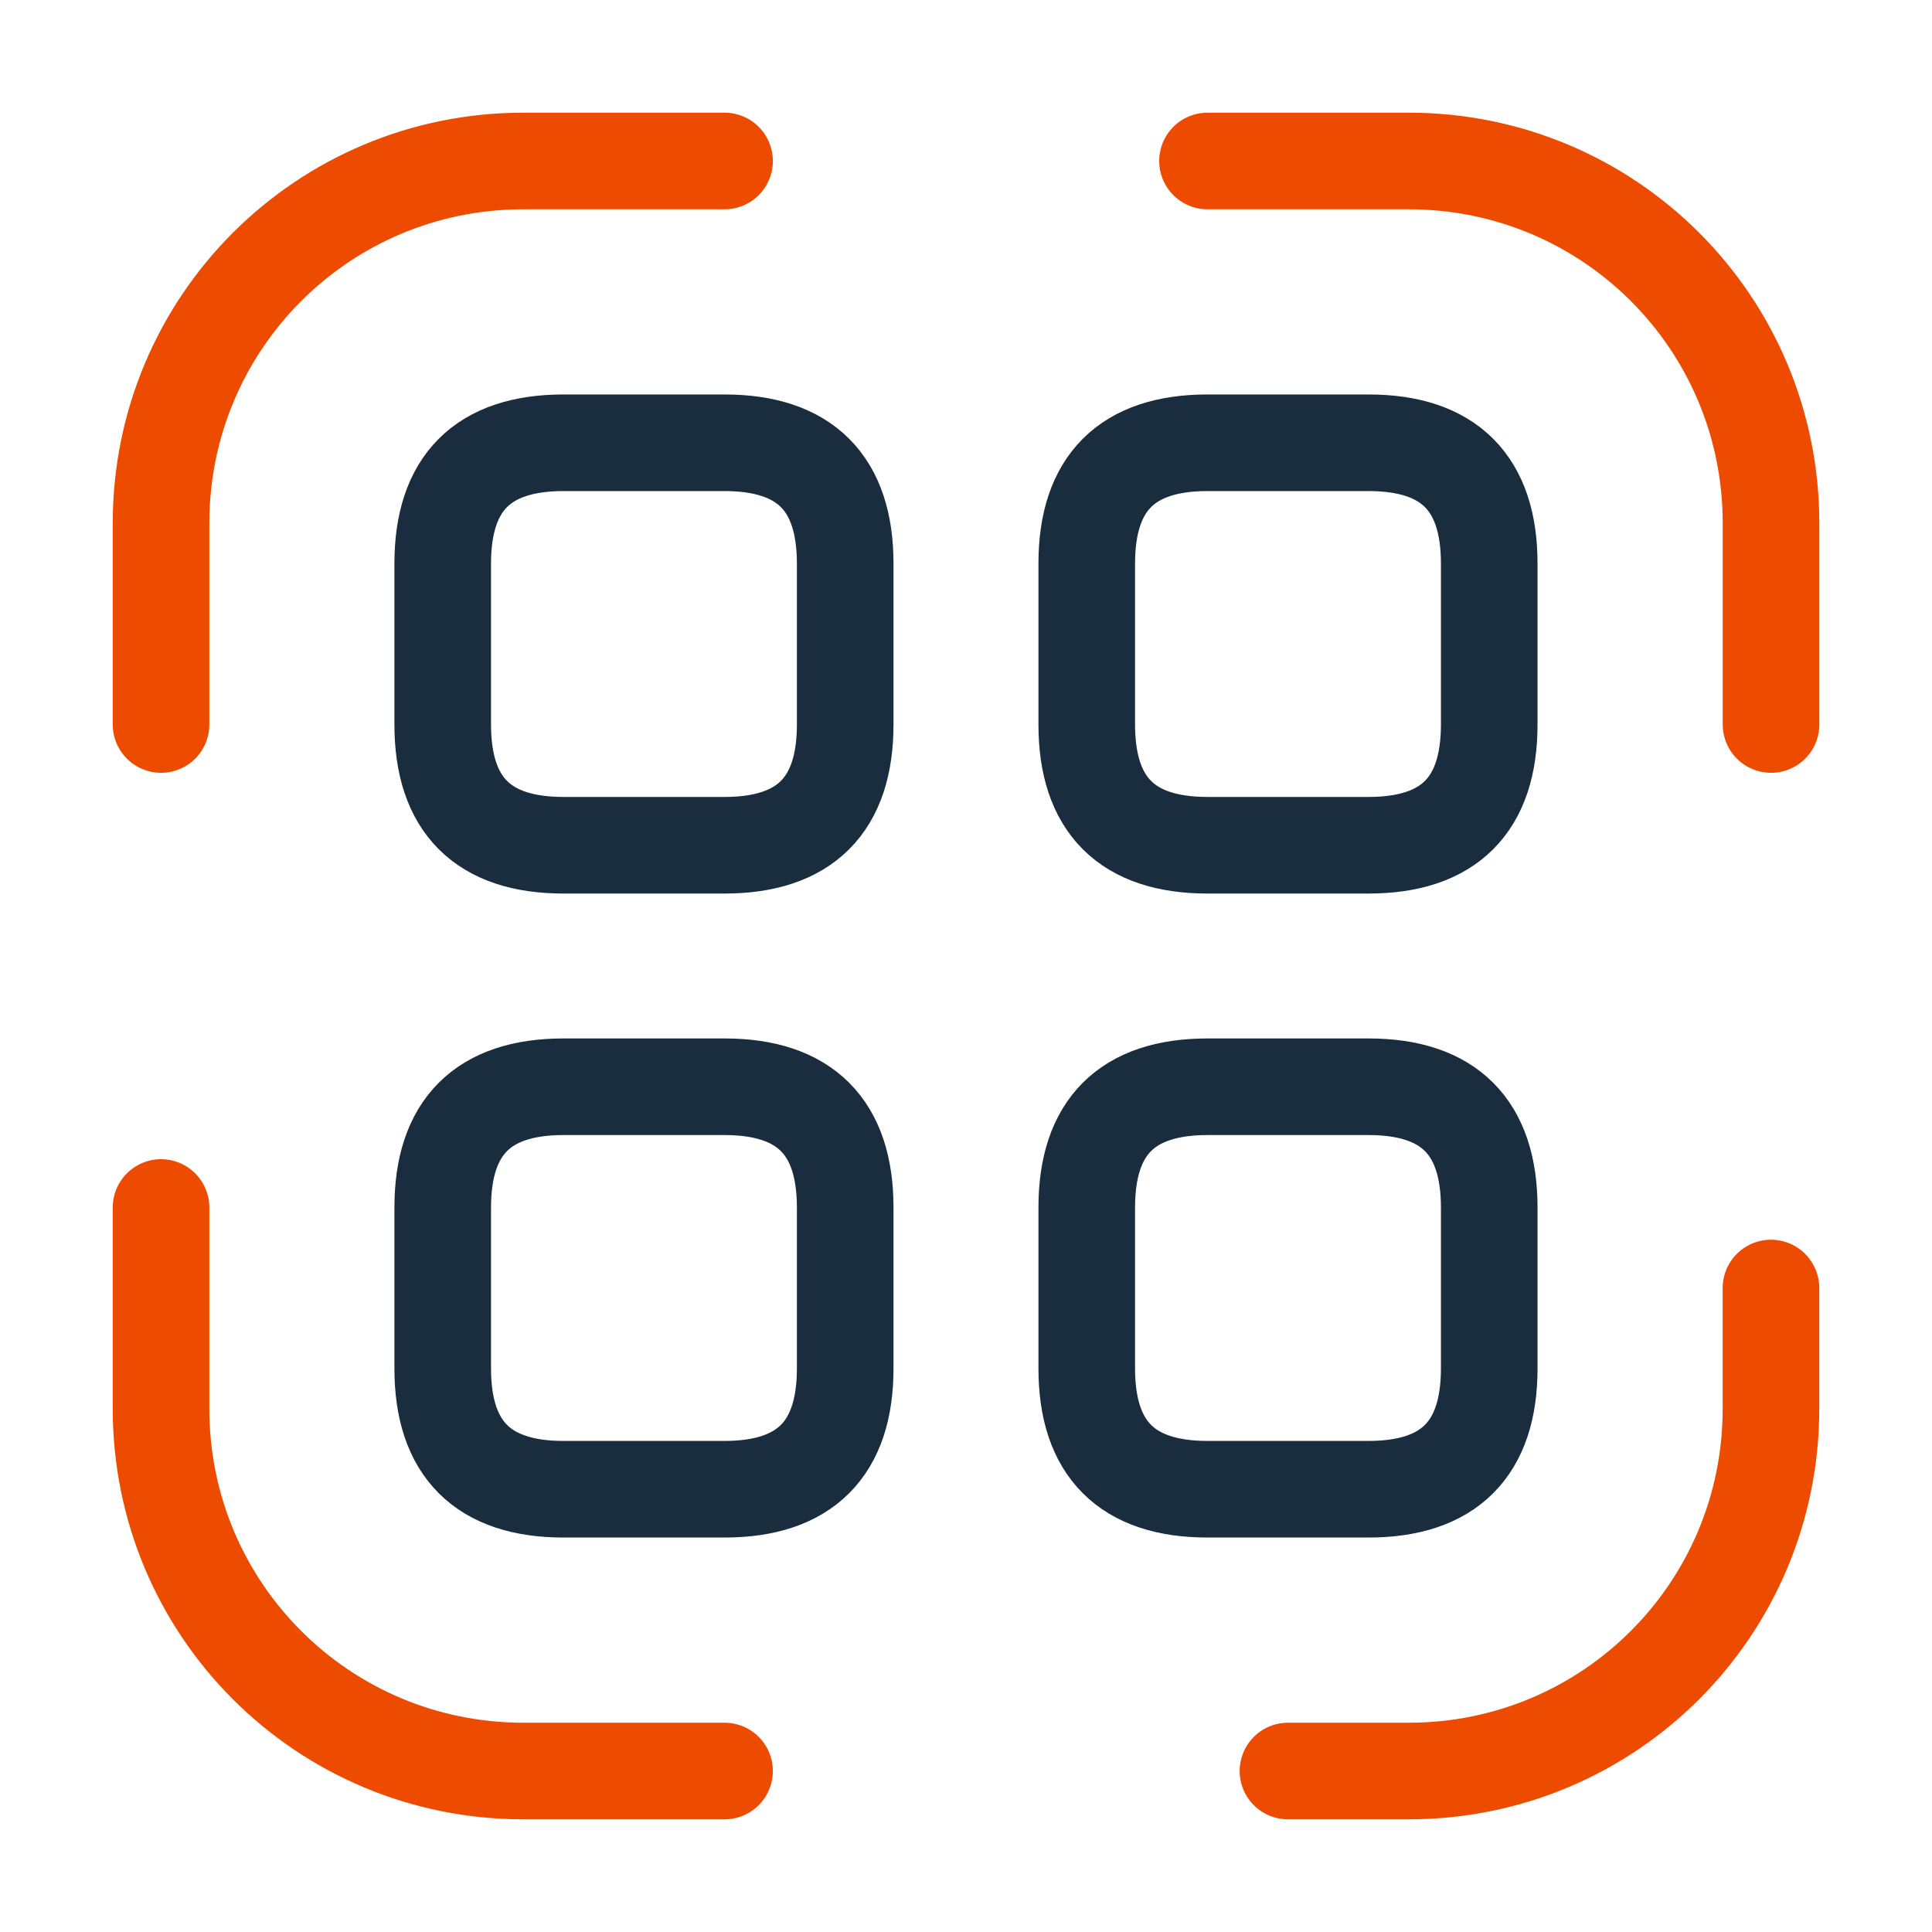
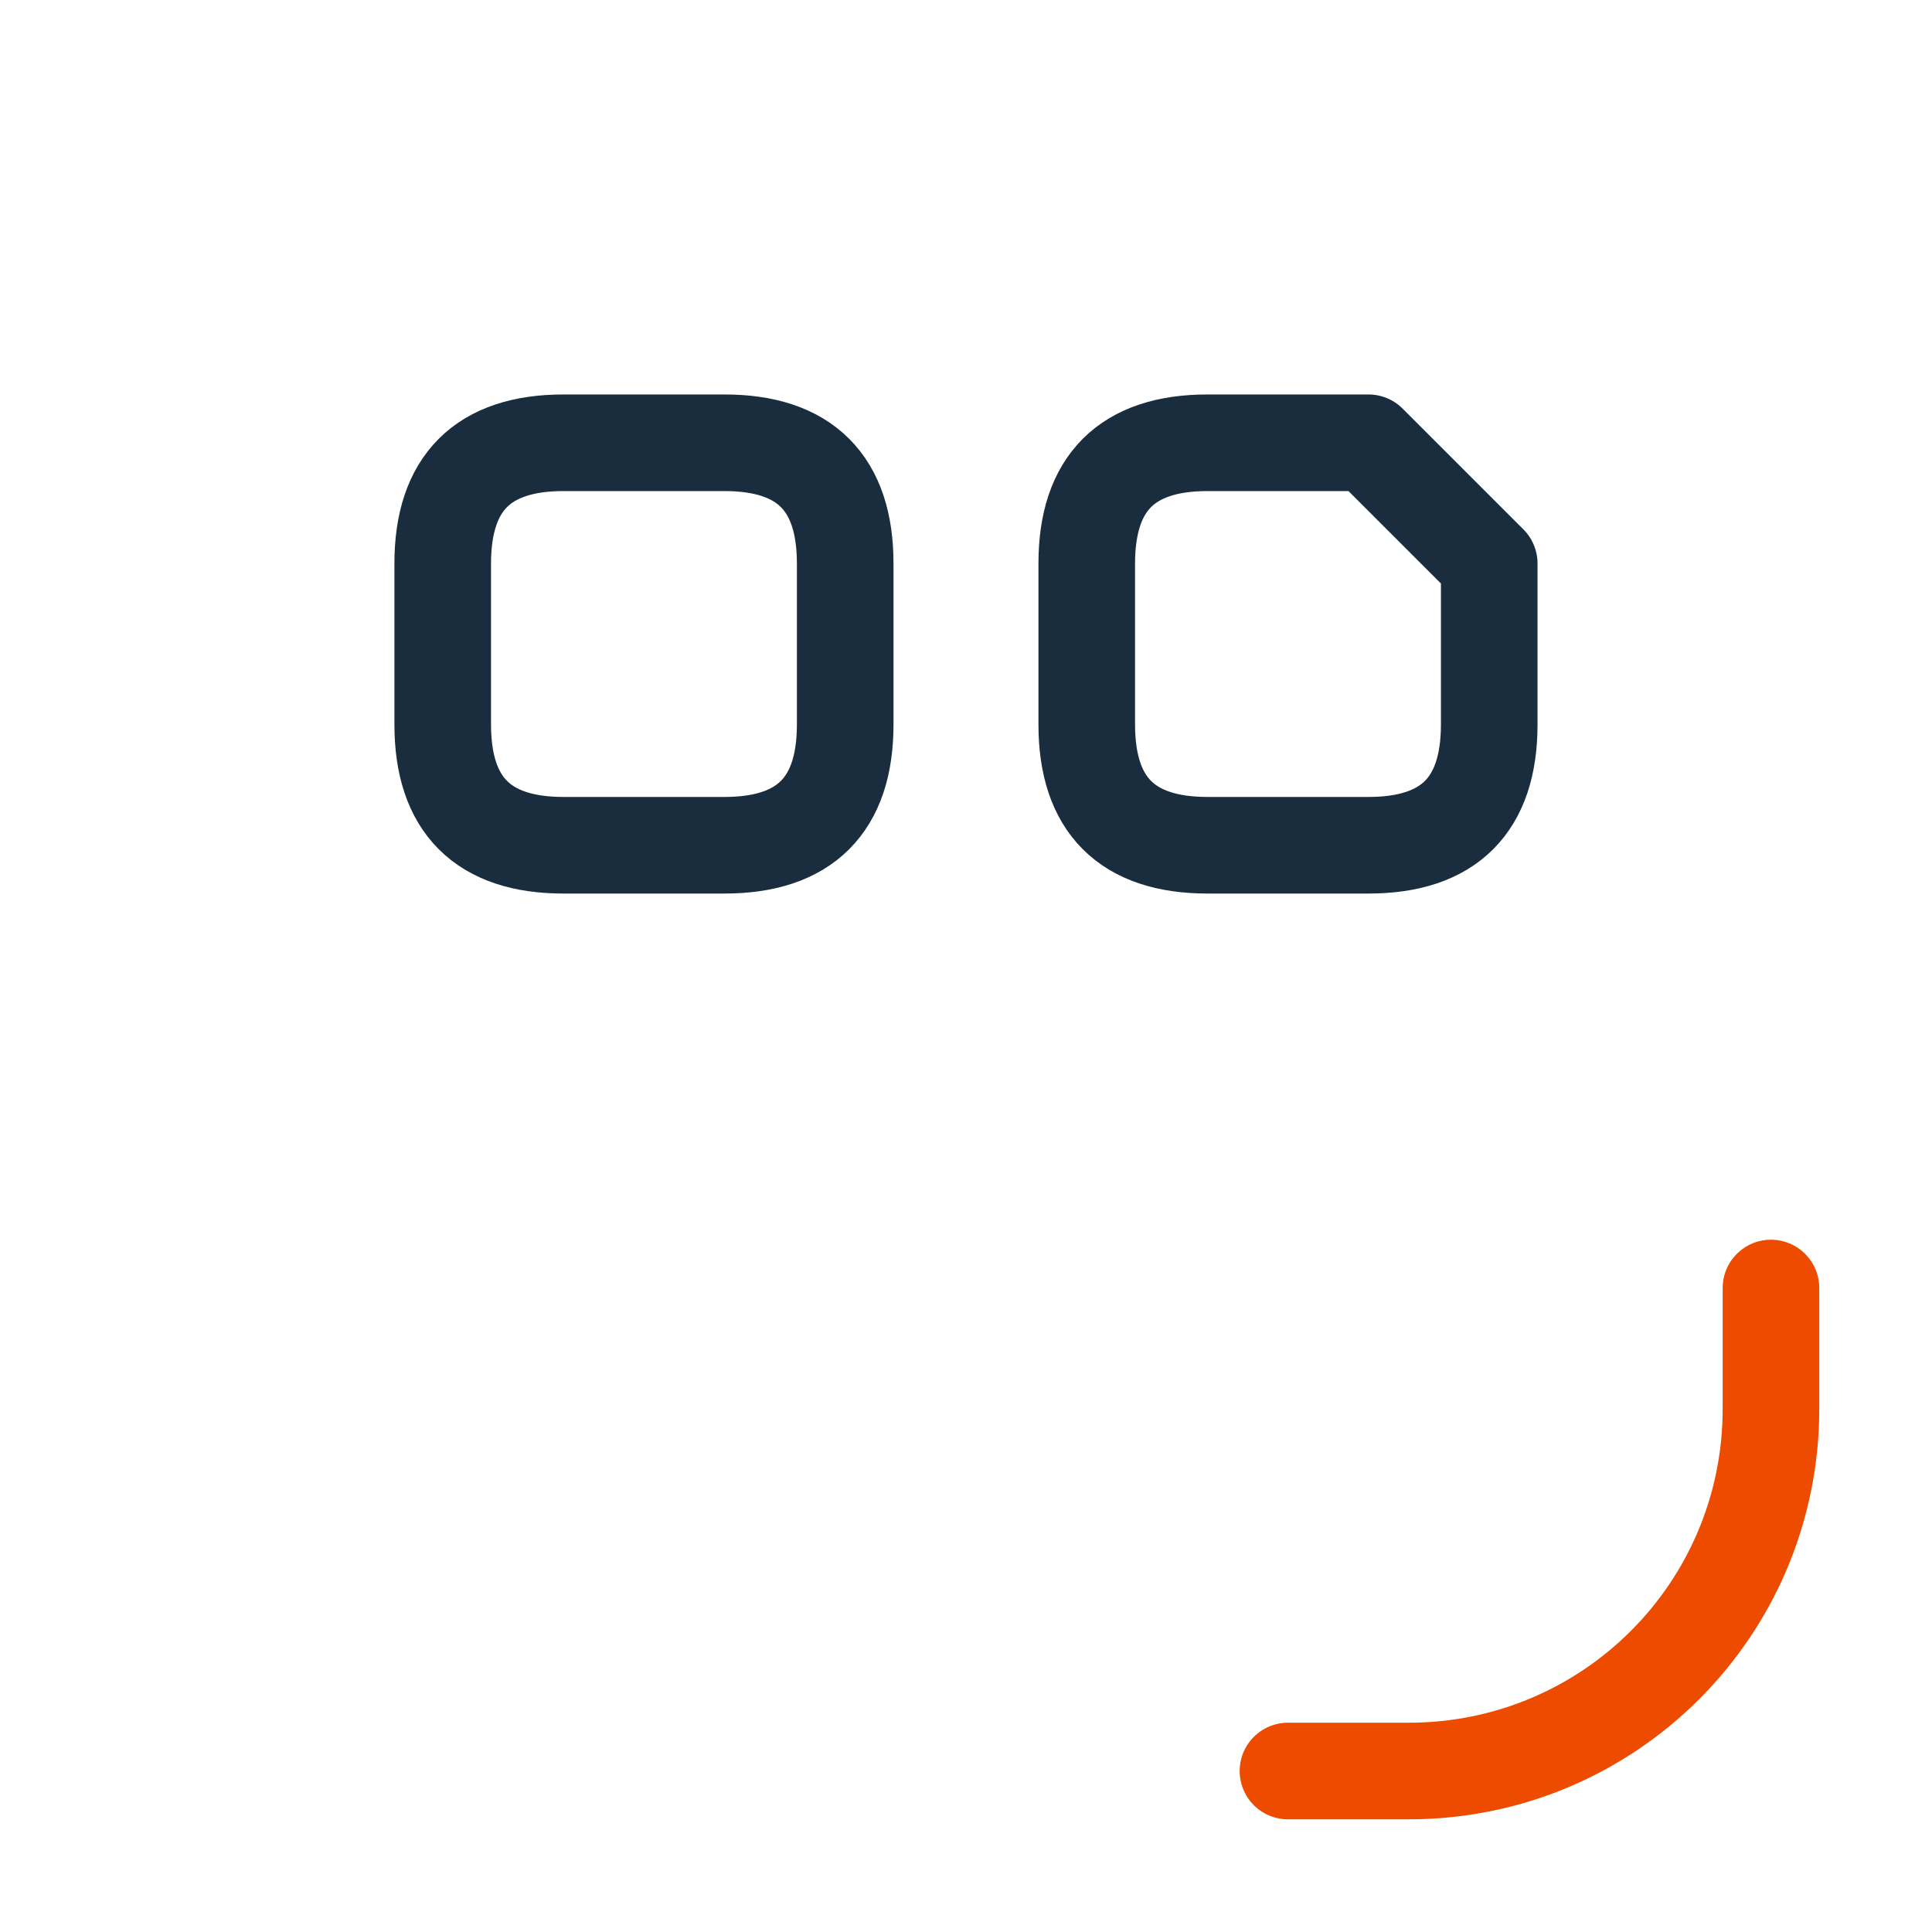
<svg xmlns="http://www.w3.org/2000/svg" width="40" height="40" viewBox="0 0 40 40" fill="none">
-   <path d="M3.334 15V10.833C3.334 6.683 6.684 3.333 10.834 3.333H15.001" stroke="#ED4B00" stroke-width="2" stroke-linecap="round" stroke-linejoin="round" />
-   <path d="M25 3.333H29.167C33.317 3.333 36.667 6.683 36.667 10.833V15" stroke="#ED4B00" stroke-width="2" stroke-linecap="round" stroke-linejoin="round" />
  <path d="M36.666 26.667V29.167C36.666 33.317 33.316 36.667 29.166 36.667H26.666" stroke="#ED4B00" stroke-width="2" stroke-linecap="round" stroke-linejoin="round" />
-   <path d="M15.001 36.667H10.834C6.684 36.667 3.334 33.317 3.334 29.167V25" stroke="#ED4B00" stroke-width="2" stroke-linecap="round" stroke-linejoin="round" />
  <path d="M17.499 11.667V15C17.499 16.667 16.666 17.5 14.999 17.5H11.666C9.999 17.5 9.166 16.667 9.166 15V11.667C9.166 10 9.999 9.167 11.666 9.167H14.999C16.666 9.167 17.499 10 17.499 11.667Z" stroke="#1A2D3E" stroke-width="2" stroke-linecap="round" stroke-linejoin="round" />
-   <path d="M30.833 11.667V15C30.833 16.667 30 17.5 28.333 17.5H25C23.333 17.5 22.5 16.667 22.5 15V11.667C22.5 10 23.333 9.167 25 9.167H28.333C30 9.167 30.833 10 30.833 11.667Z" stroke="#1A2D3E" stroke-width="2" stroke-linecap="round" stroke-linejoin="round" />
-   <path d="M17.499 25V28.333C17.499 30 16.666 30.833 14.999 30.833H11.666C9.999 30.833 9.166 30 9.166 28.333V25C9.166 23.333 9.999 22.5 11.666 22.5H14.999C16.666 22.5 17.499 23.333 17.499 25Z" stroke="#1A2D3E" stroke-width="2" stroke-linecap="round" stroke-linejoin="round" />
-   <path d="M30.833 25V28.333C30.833 30 30 30.833 28.333 30.833H25C23.333 30.833 22.5 30 22.5 28.333V25C22.5 23.333 23.333 22.5 25 22.5H28.333C30 22.5 30.833 23.333 30.833 25Z" stroke="#1A2D3E" stroke-width="2" stroke-linecap="round" stroke-linejoin="round" />
+   <path d="M30.833 11.667V15C30.833 16.667 30 17.5 28.333 17.5H25C23.333 17.5 22.5 16.667 22.5 15V11.667C22.5 10 23.333 9.167 25 9.167H28.333Z" stroke="#1A2D3E" stroke-width="2" stroke-linecap="round" stroke-linejoin="round" />
</svg>